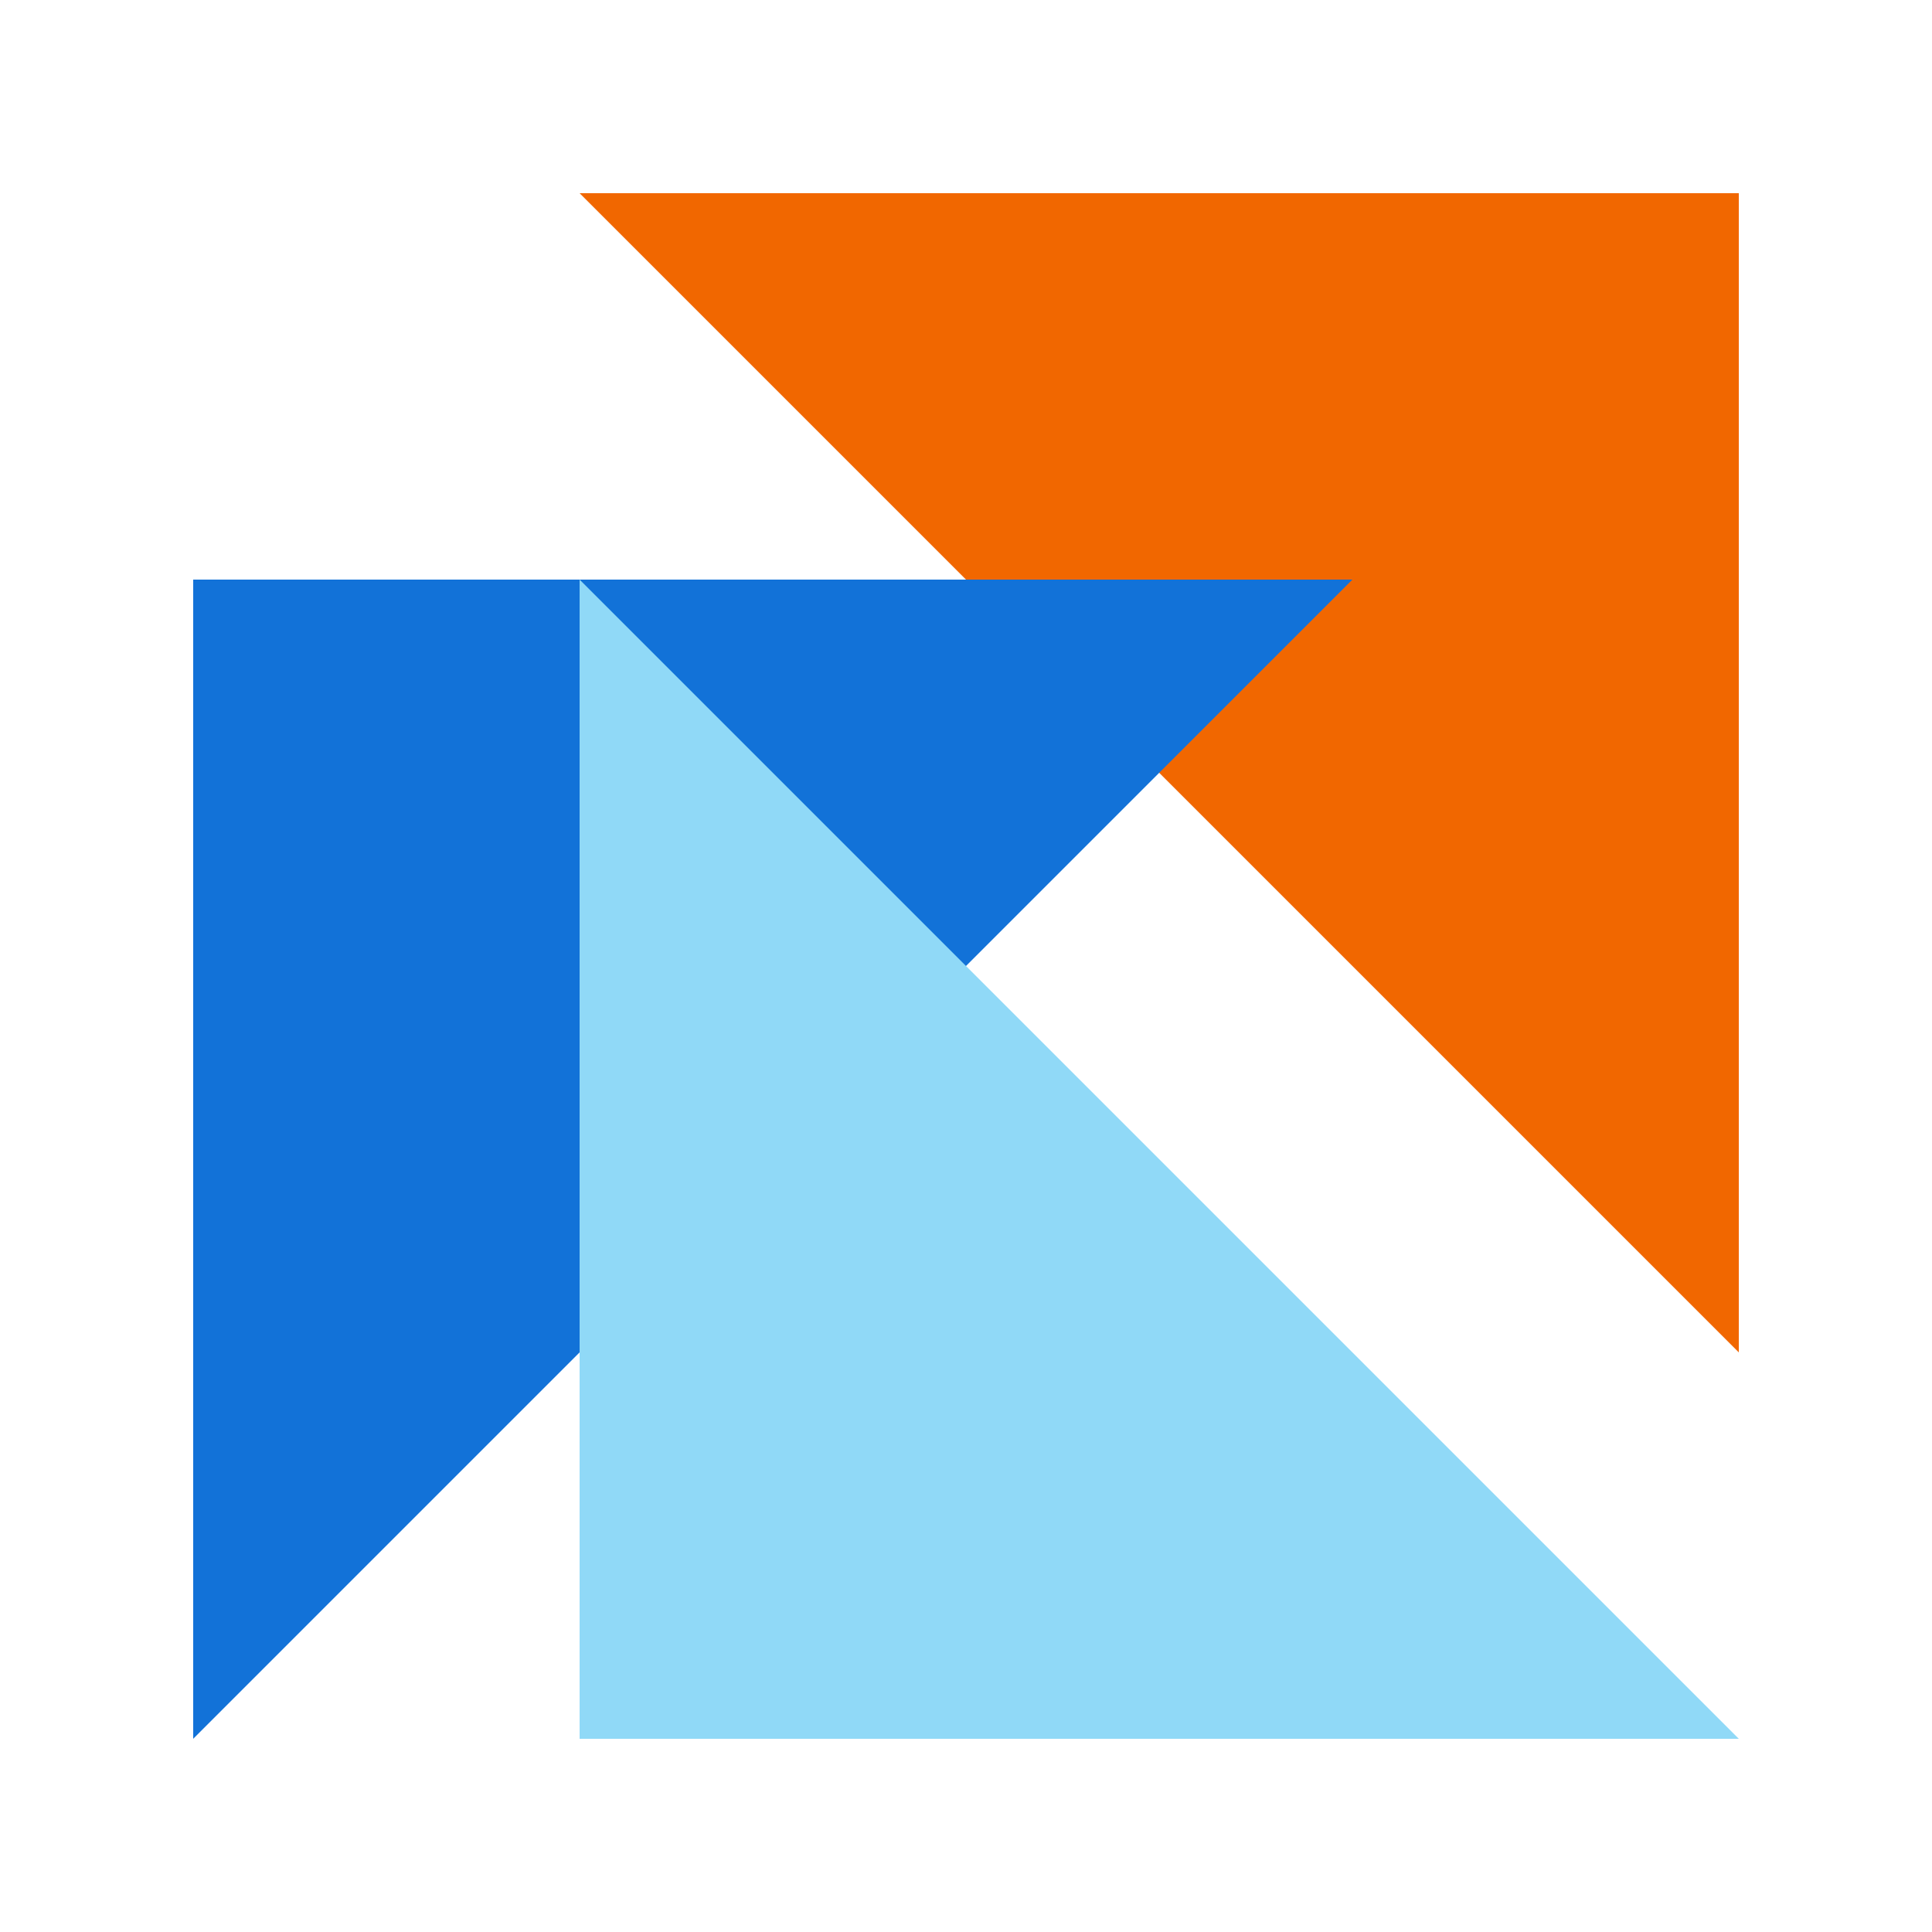
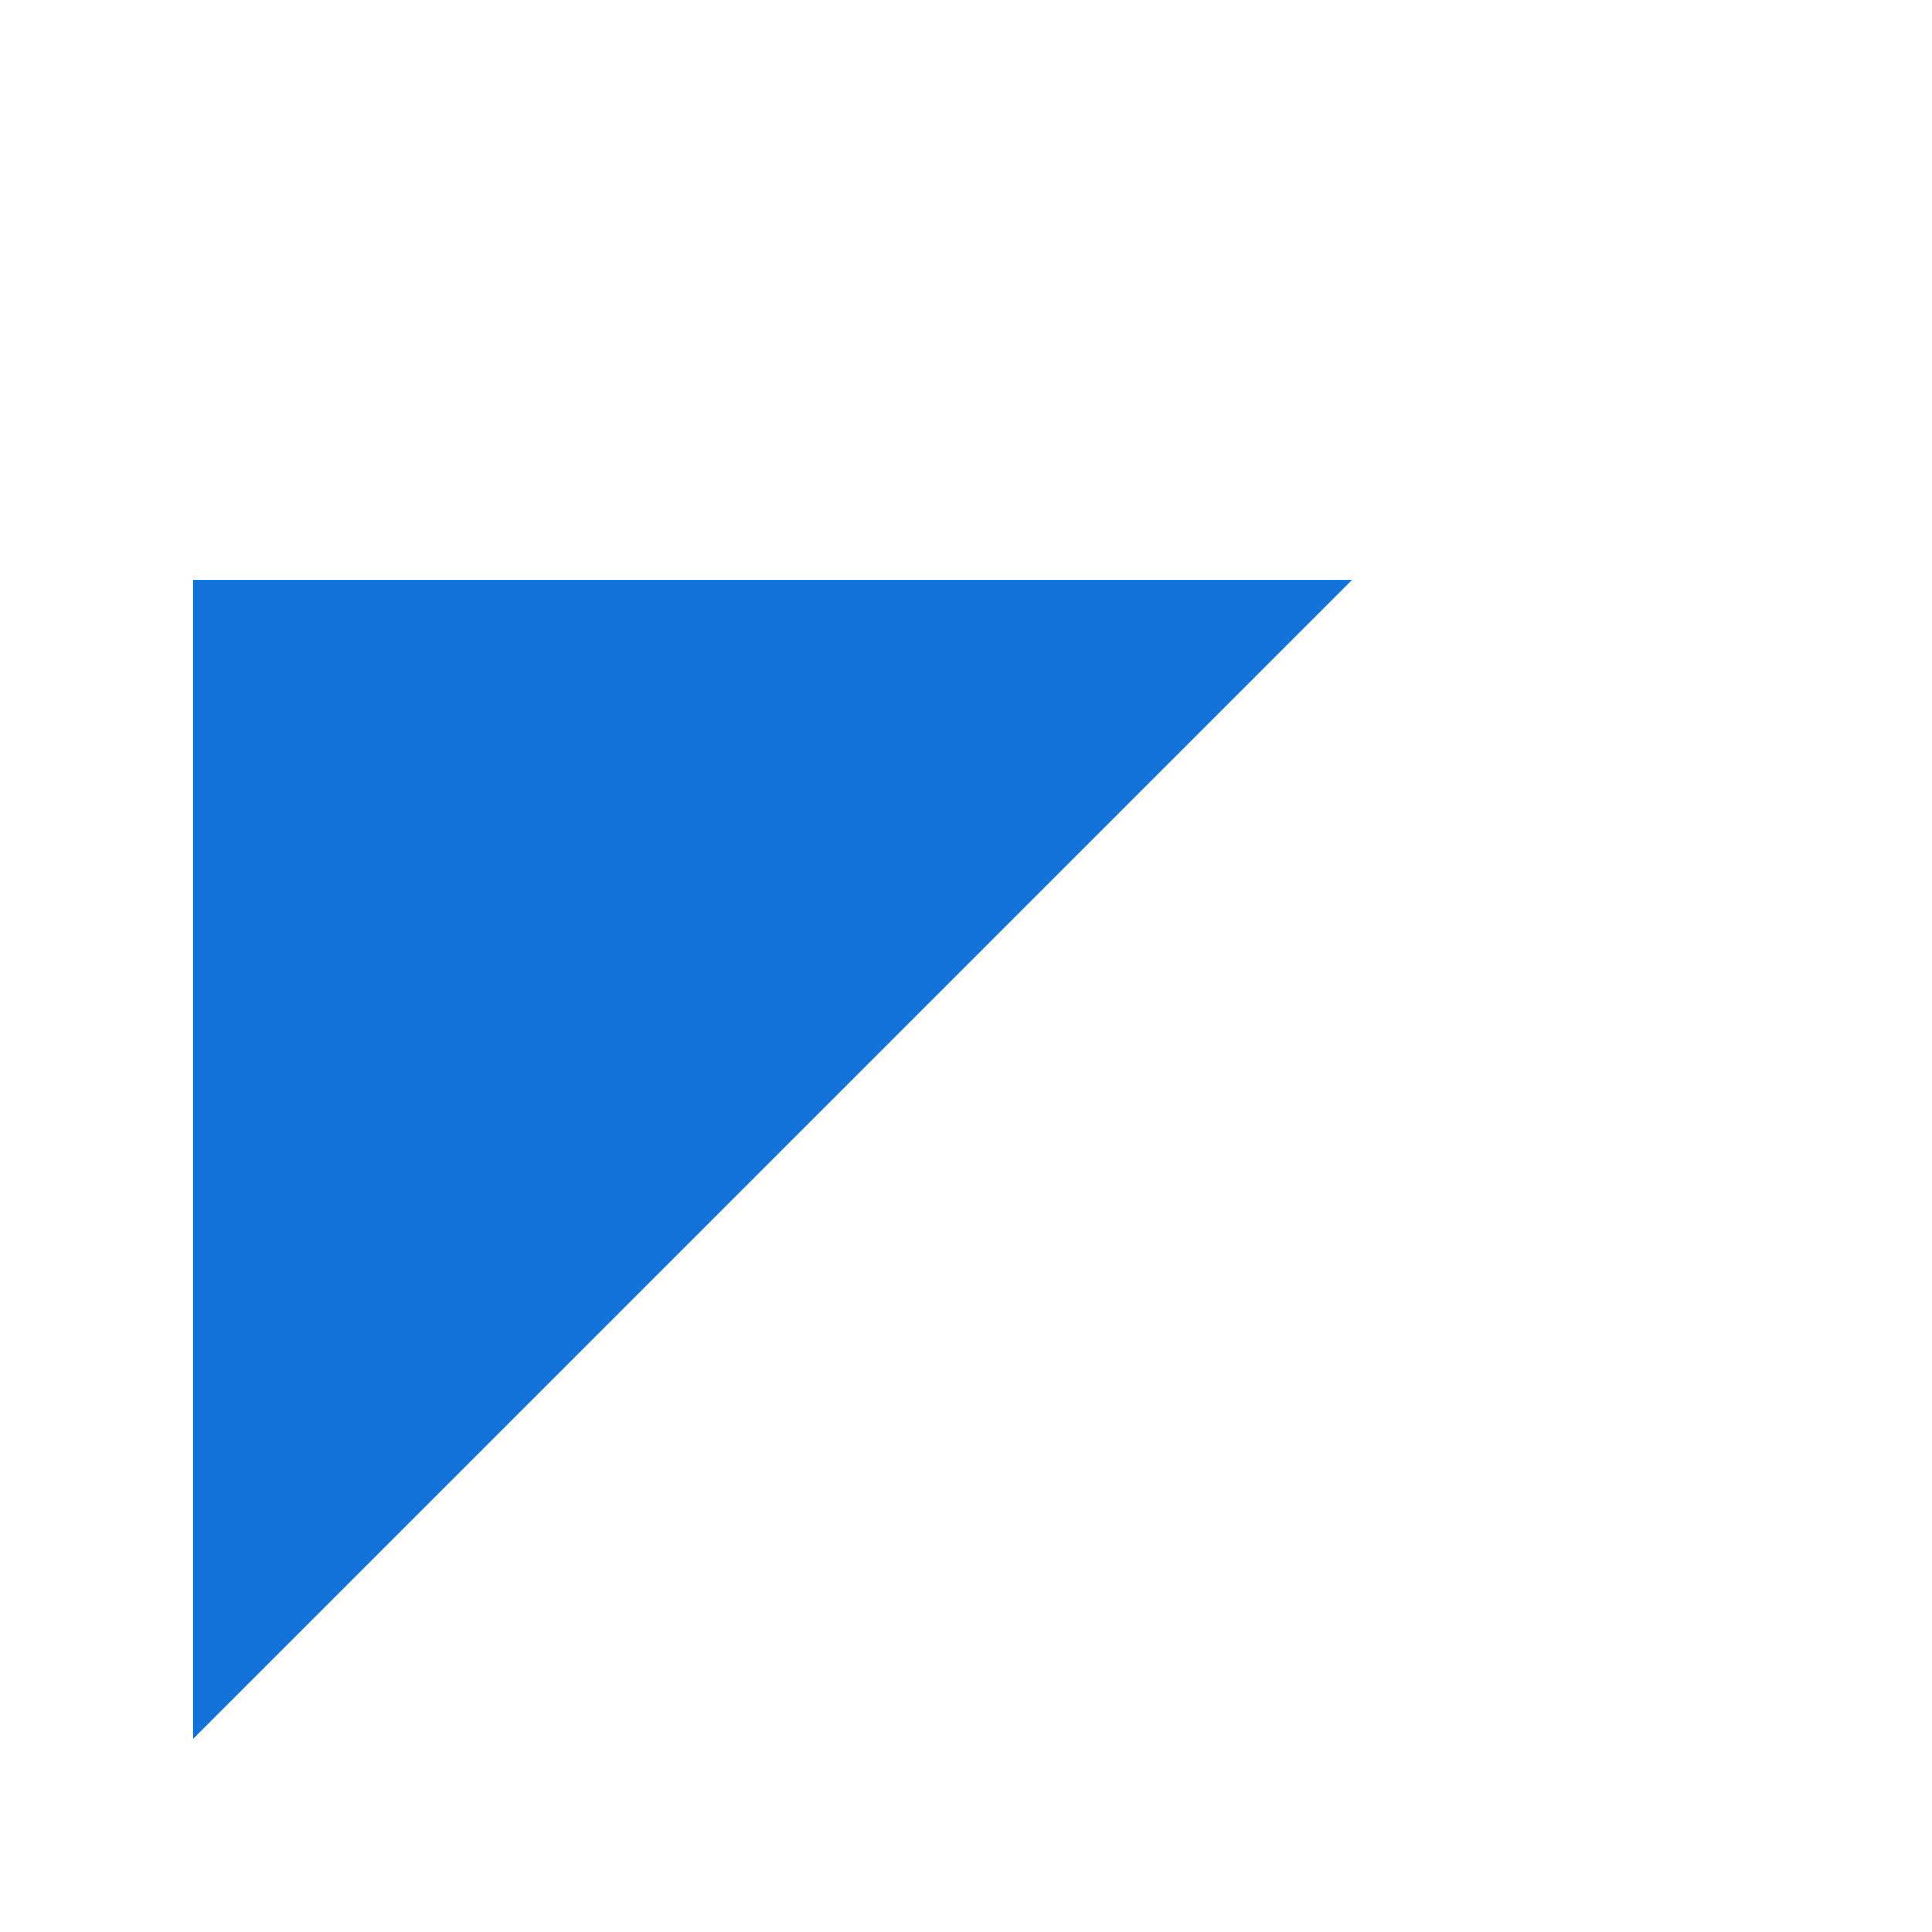
<svg xmlns="http://www.w3.org/2000/svg" width="40" height="40" viewBox="0 0 40 40" fill="none">
-   <path d="M12 4H36V28L12 4Z" fill="#F16700" />
  <path d="M28 12H4V36L28 12Z" fill="#1272D8" />
-   <path d="M36 36H12V12L36 36Z" fill="#90D9F7" />
</svg>